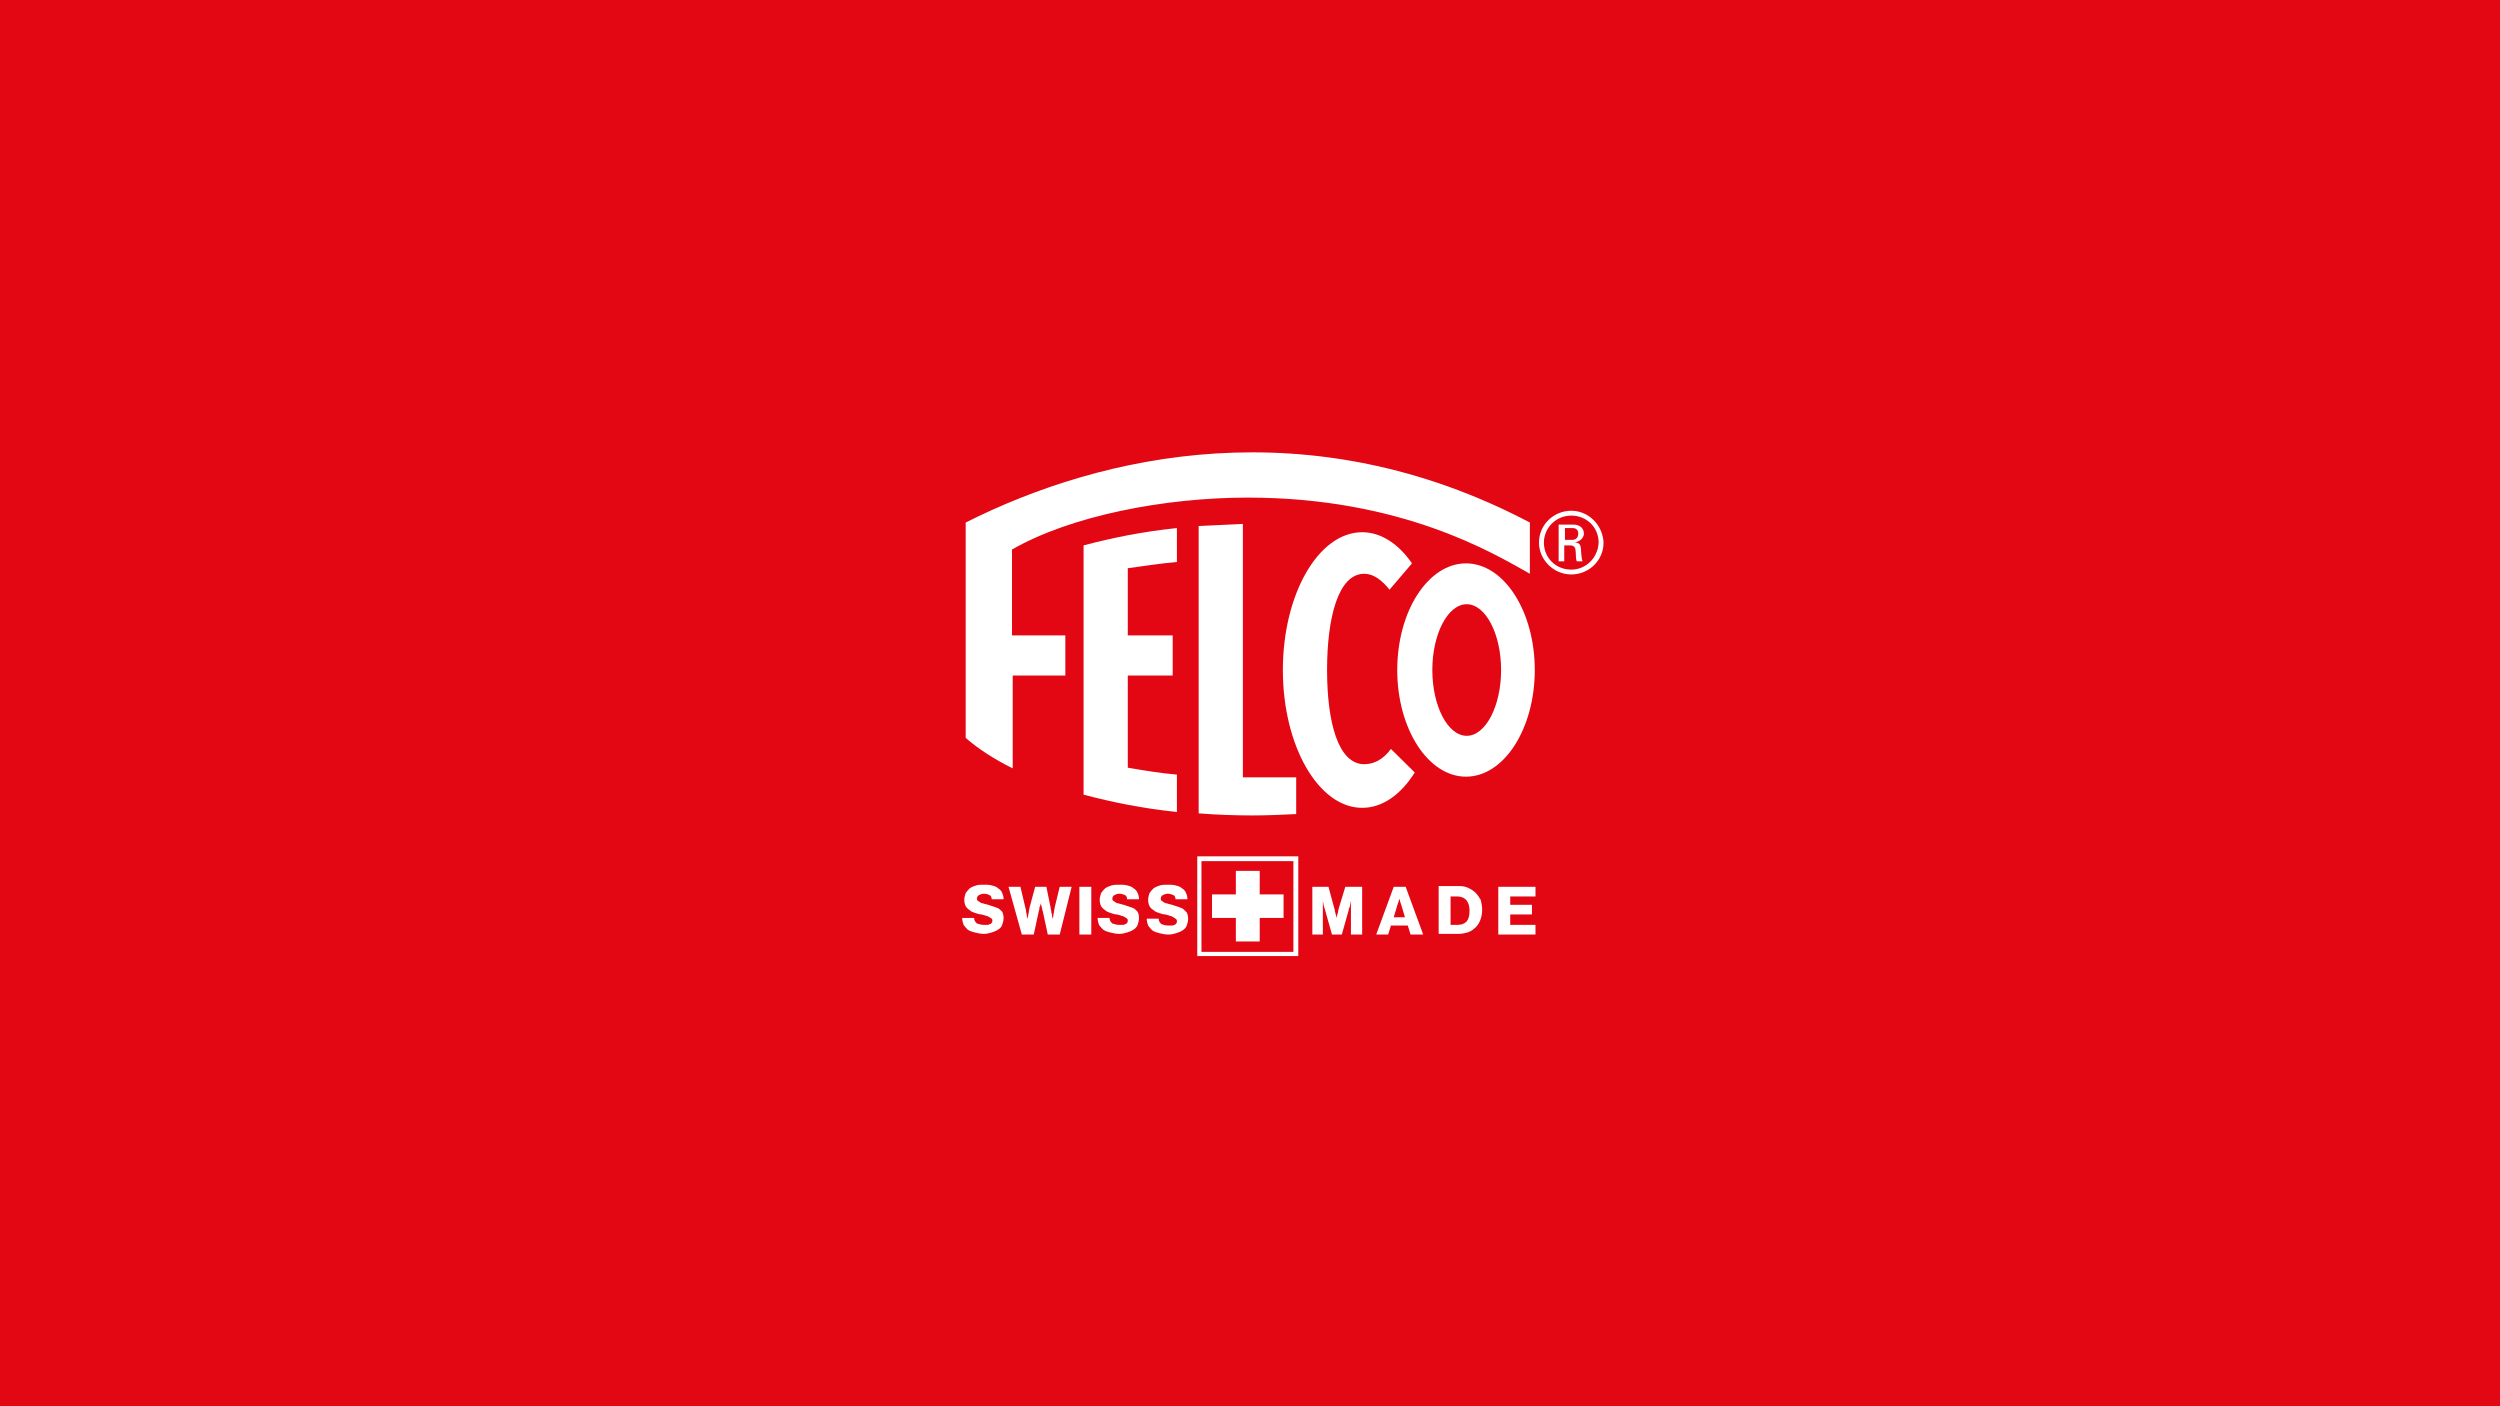
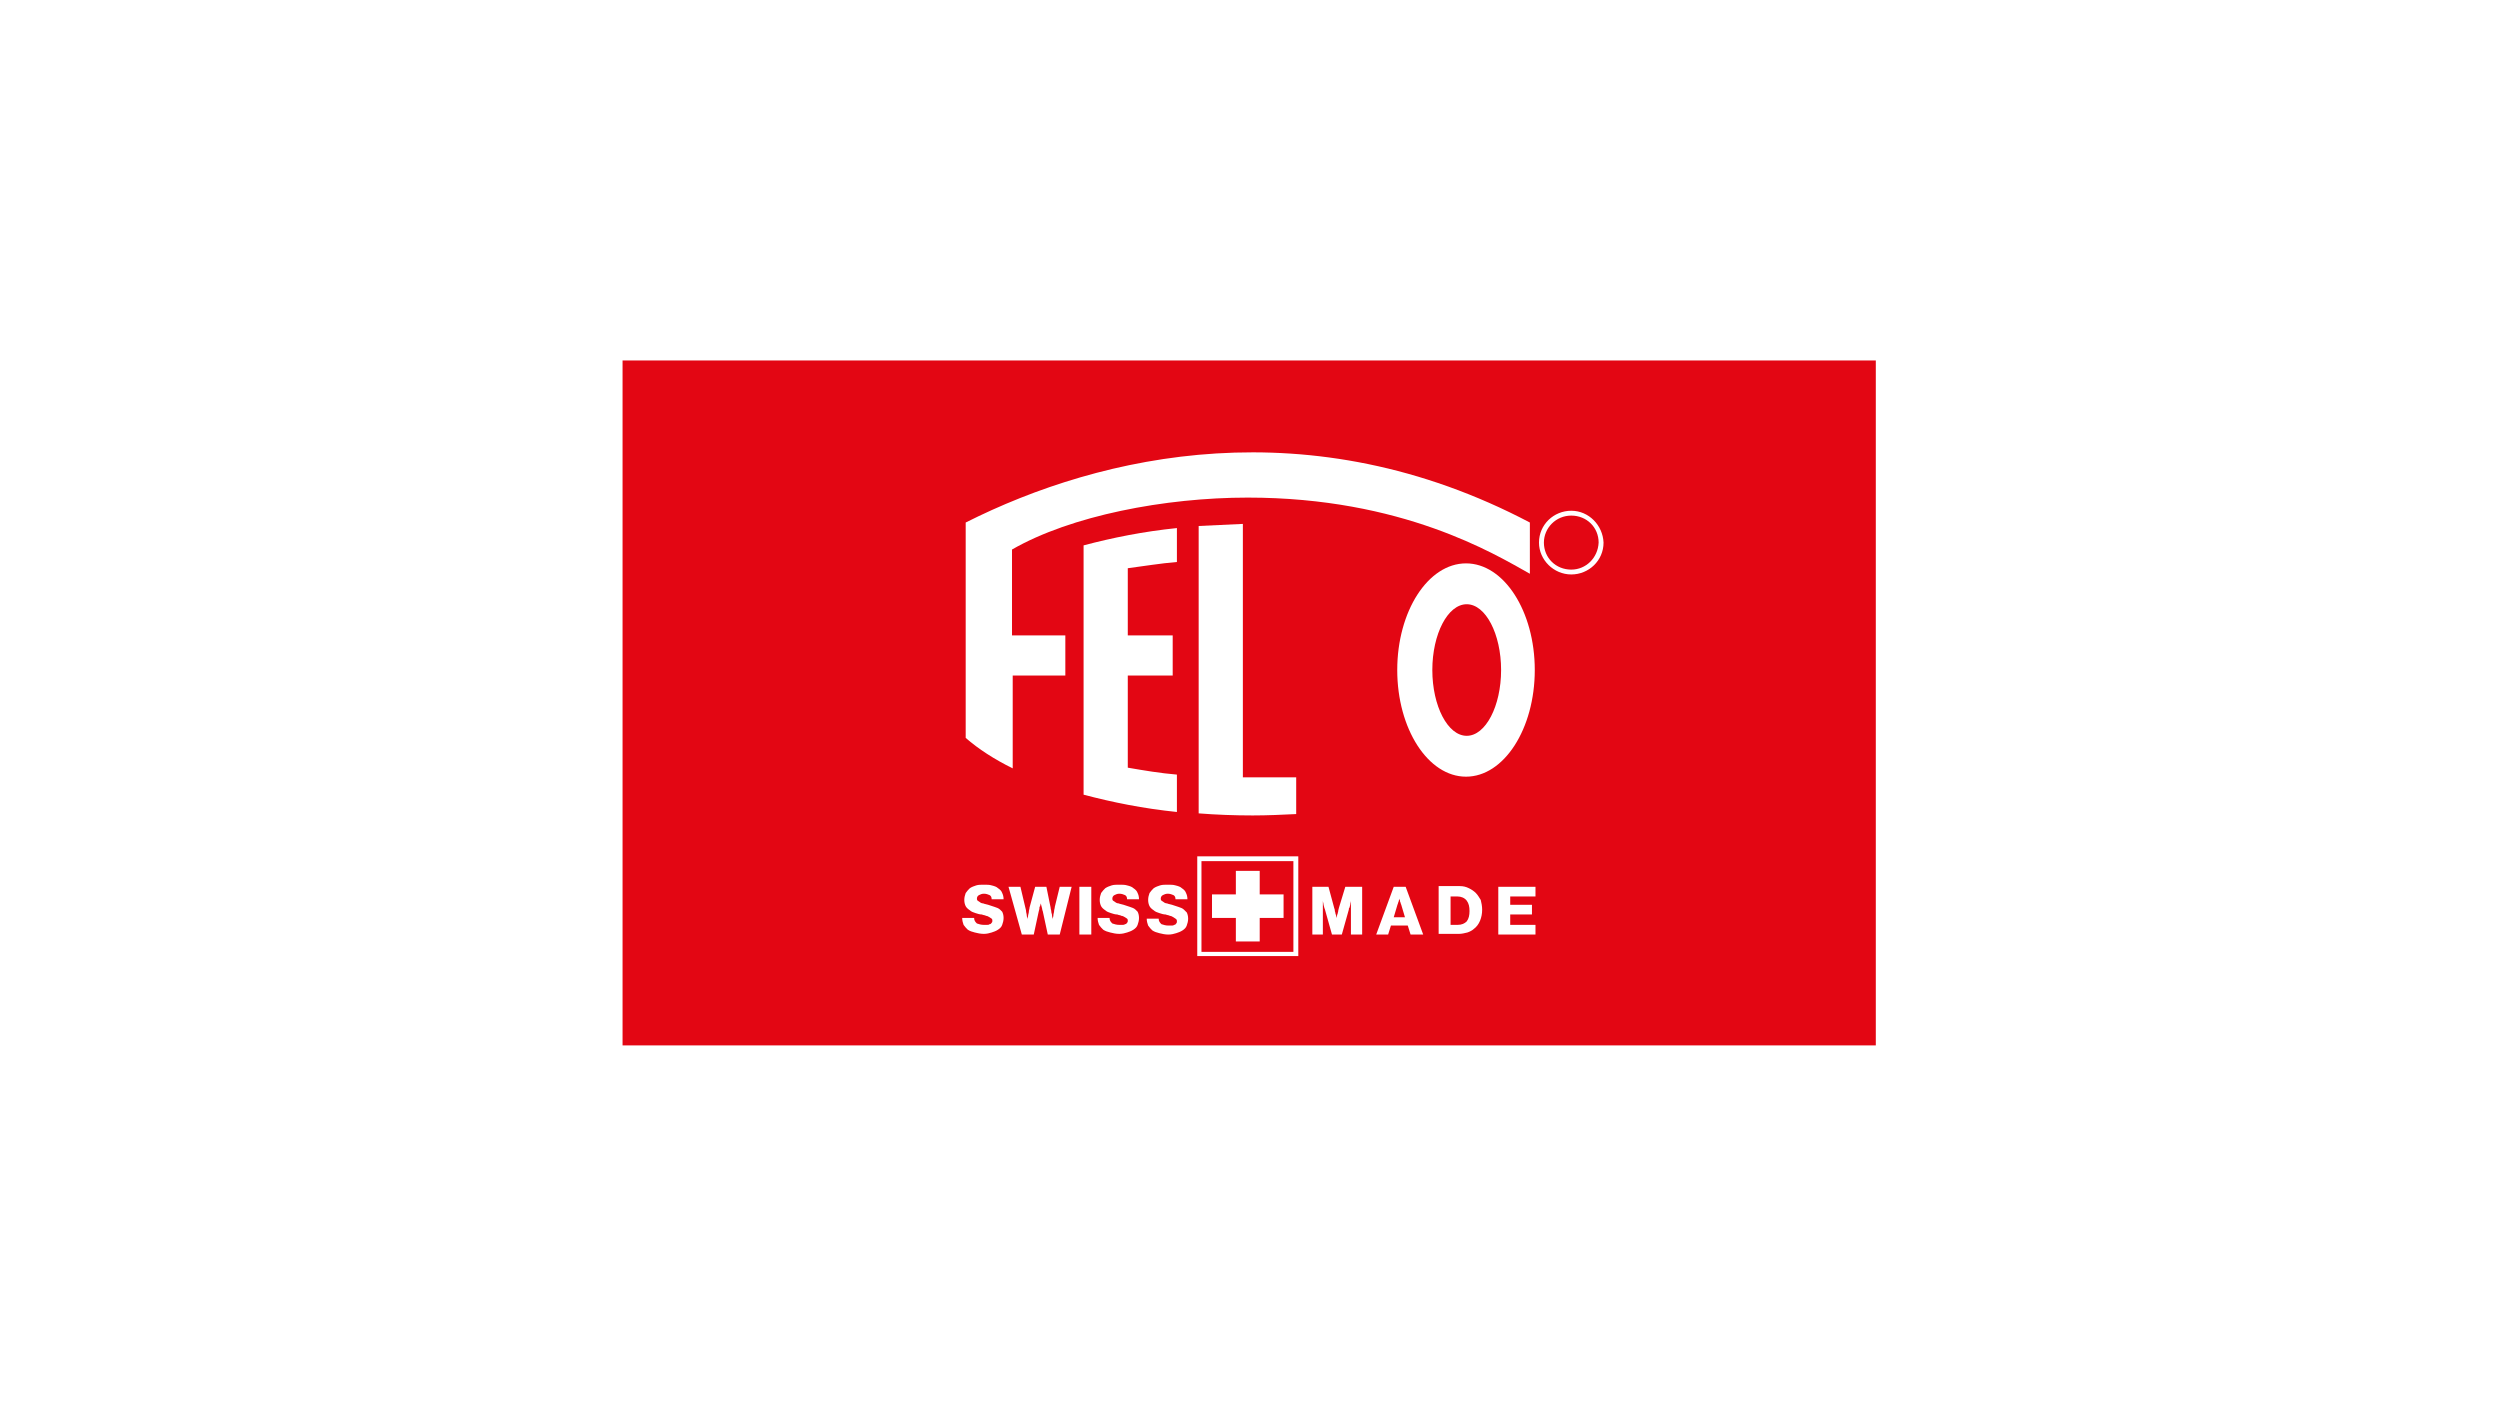
<svg xmlns="http://www.w3.org/2000/svg" width="1920" zoomAndPan="magnify" viewBox="0 0 1440 810" height="1080" preserveAspectRatio="xMidYMid meet" version="1.0">
  <defs>
    <clipPath id="a9aad80b9e">
      <path d="M 358.156 207.633 L 1081 207.633 L 1081 602.133 L 358.156 602.133 Z M 358.156 207.633 " clip-rule="nonzero" />
    </clipPath>
  </defs>
-   <rect x="-144" width="1728" fill="#ffffff" y="-81" height="972" fill-opacity="1" />
-   <rect x="-144" width="1728" fill="#e30613" y="-81" height="972" fill-opacity="1" />
  <g clip-path="url(#a9aad80b9e)">
    <path fill="#e30613" d="M 1080.465 207.633 L 358.594 207.633 L 358.594 602.133 L 1080.465 602.133 Z M 1080.465 207.633 " fill-opacity="1" fill-rule="nonzero" />
  </g>
  <path fill="#ffffff" d="M 583.32 389.125 L 613.633 389.125 L 613.633 365.988 L 582.914 365.988 L 582.914 316.527 C 616.867 296.984 671.027 286.613 718.719 286.613 C 807.641 286.613 860.59 318.922 881.203 330.488 L 881.203 300.973 C 754.691 234.359 634.652 261.48 556.238 300.973 L 556.238 425.027 C 563.516 431.41 572.812 437.395 583.32 442.578 Z M 583.32 389.125 " fill-opacity="1" fill-rule="nonzero" />
  <path fill="#ffffff" d="M 690.43 302.965 L 690.43 468.504 C 700.531 469.301 711.043 469.699 721.551 469.699 C 730.039 469.699 738.523 469.301 746.609 468.902 L 746.609 447.762 L 715.891 447.762 L 715.891 301.77 L 690.43 302.969 Z M 677.898 323.707 L 677.898 304.164 C 658.496 306.156 640.715 309.746 624.145 314.137 L 624.145 457.734 C 640.715 462.121 658.496 465.711 677.898 467.707 L 677.898 446.168 C 668.199 445.367 658.902 443.773 649.605 442.176 L 649.605 389.125 L 675.473 389.125 L 675.473 365.988 L 649.605 365.988 L 649.605 327.297 C 658.902 326.102 668.199 324.508 677.898 323.707 Z M 884.031 385.934 C 884.031 352.027 866.246 324.504 844.422 324.504 C 822.598 324.504 804.812 352.027 804.812 385.934 C 804.812 419.84 822.598 447.363 844.422 447.363 C 866.246 447.363 884.031 419.84 884.031 385.934 Z M 825.02 385.934 C 825.02 365.191 833.914 348.039 844.828 348.039 C 855.738 348.039 864.633 365.191 864.633 385.934 C 864.633 406.676 855.738 423.828 844.828 423.828 C 833.914 423.828 825.02 406.676 825.02 385.934 Z M 825.02 385.934 " fill-opacity="1" fill-rule="nonzero" />
-   <path fill="#ffffff" d="M 785.816 330.492 C 791.07 330.492 795.918 334.078 800.367 339.664 L 813.301 324.508 C 805.621 313.336 795.516 306.559 784.602 306.559 C 759.543 306.559 738.93 342.059 738.93 385.934 C 738.93 429.812 759.543 465.312 784.602 465.312 C 796.324 465.312 806.832 457.734 814.918 444.969 L 801.176 431.406 C 796.73 437.391 791.473 440.184 785.816 440.184 C 770.859 440.184 764.395 416.25 764.395 385.934 C 764.395 355.617 770.859 330.488 785.816 330.488 Z M 912.324 307.355 C 912.324 304.562 910.305 302.168 906.262 302.168 L 897.773 302.168 L 897.773 323.309 L 901.008 323.309 L 901.008 314.137 L 904.242 314.137 C 905.051 314.137 907.07 314.137 907.473 316.527 C 907.879 319.32 907.473 322.113 908.285 323.309 L 911.516 323.309 C 911.113 322.113 910.707 318.922 910.707 317.727 C 910.707 313.336 909.496 312.539 907.07 312.539 C 910.305 311.742 912.324 309.746 912.324 307.355 Z M 905.859 310.945 L 901.41 310.945 L 901.41 304.164 L 905.859 304.164 C 908.285 304.164 909.09 305.758 909.09 307.355 C 909.09 309.348 907.879 310.945 905.859 310.945 Z M 905.859 310.945 " fill-opacity="1" fill-rule="nonzero" />
  <path fill="#ffffff" d="M 905.051 294.191 C 894.945 294.191 886.457 302.168 886.457 312.539 C 886.457 322.512 894.945 330.887 905.051 330.887 C 915.152 330.887 923.641 322.91 923.641 312.539 C 923.238 302.566 915.152 294.191 905.051 294.191 Z M 905.051 328.098 C 896.156 328.098 889.285 321.316 889.285 312.539 C 889.285 304.164 896.156 296.984 905.051 296.984 C 913.941 296.984 920.812 303.766 920.812 312.539 C 920.41 321.316 913.535 328.094 905.051 328.094 Z M 689.621 550.676 L 747.82 550.676 L 747.82 493.234 L 689.621 493.234 Z M 692.047 496.027 L 744.992 496.027 L 744.992 548.281 L 692.047 548.281 Z M 692.047 496.027 " fill-opacity="1" fill-rule="nonzero" />
  <path fill="#ffffff" d="M 725.594 501.613 L 711.852 501.613 L 711.852 515.176 L 698.109 515.176 L 698.109 528.738 L 711.852 528.738 L 711.852 542.297 L 725.594 542.297 L 725.594 528.738 L 739.336 528.738 L 739.336 515.176 L 725.594 515.176 Z M 576.043 523.949 C 575.234 523.152 574.023 522.754 572.812 522.355 L 569.172 521.156 C 567.961 520.758 567.152 520.758 566.344 520.359 C 565.535 520.359 564.727 519.961 564.324 519.562 C 563.918 519.164 563.516 519.164 563.109 518.766 C 562.707 518.367 562.707 517.965 562.707 517.566 C 562.707 516.77 563.109 515.973 563.918 515.574 C 564.727 515.176 565.535 514.773 566.75 514.773 C 567.961 514.773 569.172 515.176 569.98 515.574 C 570.789 515.973 571.195 516.77 571.195 517.965 L 578.066 517.965 C 578.066 516.371 577.66 515.176 577.258 514.375 C 576.852 513.18 576.043 512.383 574.832 511.586 C 574.023 510.785 572.812 510.387 571.195 509.988 C 569.98 509.59 568.367 509.59 566.75 509.59 C 565.133 509.59 563.516 509.59 562.305 509.988 C 561.09 510.387 559.875 510.785 558.664 511.586 C 557.855 512.383 557.047 513.18 556.238 514.375 C 555.836 515.574 555.43 516.77 555.43 518.367 C 555.43 519.961 555.836 521.156 556.238 521.957 C 556.645 522.754 557.453 523.551 558.664 524.348 C 559.473 525.145 560.688 525.547 561.898 525.945 C 563.109 526.344 564.324 526.742 565.535 526.742 C 566.344 527.141 567.555 527.141 567.961 527.539 C 568.77 527.539 569.172 527.938 569.98 528.336 C 570.387 528.738 570.789 528.738 571.195 529.137 C 571.598 529.535 571.598 529.934 571.598 530.332 C 571.598 530.73 571.598 531.129 571.195 531.527 C 570.789 531.926 570.789 532.328 569.98 532.328 C 569.578 532.727 569.172 532.727 568.367 532.727 L 566.75 532.727 C 565.133 532.727 563.918 532.328 562.707 531.926 C 561.898 531.129 561.09 530.332 561.09 528.738 L 554.219 528.738 C 554.219 530.332 554.625 531.527 555.027 532.727 C 555.836 533.922 556.645 534.719 557.453 535.516 C 558.664 536.316 559.879 536.715 561.492 537.113 C 563.109 537.512 564.727 537.91 566.75 537.91 C 568.367 537.91 569.98 537.512 571.195 537.113 C 572.406 536.715 573.617 536.316 574.832 535.516 C 576.043 534.719 576.852 533.922 577.258 532.727 C 577.66 531.527 578.066 530.332 578.066 528.738 C 578.066 527.141 577.66 525.945 577.258 525.145 Z M 607.57 522.355 C 607.57 523.152 607.168 523.949 607.168 524.746 C 607.168 525.547 606.762 526.344 606.762 527.141 C 606.762 527.938 606.359 528.738 606.359 529.535 C 606.359 528.738 605.953 527.938 605.953 527.141 C 605.953 526.344 605.551 525.945 605.551 525.145 C 605.551 524.348 605.145 523.551 605.145 522.754 L 602.723 510.785 L 596.254 510.785 L 593.02 522.754 C 593.02 523.551 592.617 524.348 592.617 525.145 C 592.617 525.945 592.211 526.742 592.211 527.141 C 592.211 527.938 591.809 528.738 591.809 529.535 C 591.809 528.738 591.402 527.938 591.402 527.141 C 591.402 526.344 591 525.547 591 524.746 C 591 523.949 590.594 523.152 590.594 522.754 L 587.766 510.785 L 580.895 510.785 L 588.574 538.309 L 595.445 538.309 L 598.273 525.145 C 598.273 524.746 598.68 523.949 598.68 523.551 C 598.68 522.754 598.68 522.355 599.082 521.957 C 599.082 521.555 599.488 520.758 599.488 520.359 C 599.488 520.758 599.891 521.555 599.891 521.957 C 599.891 522.355 600.297 523.152 600.297 523.551 C 600.297 524.348 600.699 524.746 600.699 525.145 L 603.527 538.309 L 610.402 538.309 L 617.27 510.785 L 610.402 510.785 Z M 628.59 510.785 L 621.719 510.785 L 621.719 538.309 L 628.59 538.309 Z M 654.051 523.949 C 653.242 523.152 652.031 522.754 650.816 522.355 L 647.18 521.156 C 645.969 520.758 645.16 520.758 644.352 520.359 C 643.543 520.359 642.734 519.961 642.332 519.562 C 641.926 519.164 641.523 519.164 641.117 518.766 C 640.715 518.367 640.715 517.965 640.715 517.566 C 640.715 516.77 641.117 515.973 641.926 515.574 C 642.734 515.176 643.543 514.773 644.754 514.773 C 645.969 514.773 647.18 515.176 647.988 515.574 C 648.797 515.973 649.199 516.77 649.199 517.965 L 656.074 517.965 C 656.074 516.371 655.668 515.176 655.266 514.375 C 654.859 513.18 654.051 512.383 652.84 511.586 C 652.031 510.785 650.816 510.387 649.199 509.988 C 647.988 509.59 646.371 509.59 644.754 509.59 C 643.137 509.59 641.523 509.59 640.309 509.988 C 639.098 510.387 637.887 510.785 636.672 511.586 C 635.863 512.383 635.055 513.18 634.246 514.375 C 633.844 515.574 633.438 516.77 633.438 518.367 C 633.438 519.961 633.844 521.156 634.246 521.957 C 634.652 522.754 635.461 523.551 636.672 524.348 C 637.48 525.145 638.691 525.547 639.906 525.945 C 641.117 526.344 642.332 526.742 643.543 526.742 C 644.352 527.141 645.562 527.141 645.969 527.539 C 646.777 527.539 647.18 527.938 647.988 528.336 C 648.395 528.738 648.797 528.738 649.199 529.137 C 649.605 529.535 649.605 529.934 649.605 530.332 C 649.605 530.73 649.605 531.129 649.199 531.527 C 648.797 531.926 648.797 532.328 647.988 532.328 C 647.586 532.727 647.18 532.727 646.371 532.727 L 644.754 532.727 C 643.137 532.727 641.926 532.328 640.715 531.926 C 639.906 531.129 639.098 530.332 639.098 528.738 L 632.227 528.738 C 632.227 530.332 632.629 531.527 633.035 532.727 C 633.844 533.922 634.652 534.719 635.461 535.516 C 636.672 536.316 637.887 536.715 639.5 537.113 C 641.117 537.512 642.734 537.91 644.754 537.91 C 646.371 537.91 647.988 537.512 649.199 537.113 C 650.414 536.715 651.629 536.316 652.84 535.516 C 654.051 534.719 654.859 533.922 655.266 532.727 C 655.668 531.527 656.074 530.332 656.074 528.738 C 656.074 527.141 655.668 525.945 655.266 525.145 Z M 681.941 523.949 C 681.133 523.152 679.922 522.754 678.707 522.355 L 675.07 521.156 C 673.855 520.758 673.047 520.758 672.238 520.359 C 671.434 520.359 670.621 519.961 670.219 519.562 C 669.816 519.164 669.41 519.164 669.008 518.766 C 668.602 518.367 668.602 517.965 668.602 517.566 C 668.602 516.77 669.008 515.973 669.816 515.574 C 670.621 515.176 671.434 514.773 672.645 514.773 C 673.855 514.773 675.07 515.176 675.879 515.574 C 676.688 515.973 677.09 516.77 677.09 517.965 L 683.961 517.965 C 683.961 516.371 683.559 515.176 683.152 514.375 C 682.75 513.18 681.941 512.383 680.727 511.586 C 679.922 510.785 678.707 510.387 677.09 509.988 C 675.879 509.59 674.262 509.59 672.645 509.59 C 671.027 509.59 669.41 509.59 668.199 509.988 C 666.984 510.387 665.773 510.785 664.559 511.586 C 663.754 512.383 662.941 513.18 662.137 514.375 C 661.73 515.574 661.328 516.77 661.328 518.367 C 661.328 519.961 661.73 521.156 662.137 521.957 C 662.539 522.754 663.348 523.551 664.559 524.348 C 665.367 525.145 666.582 525.547 667.793 525.945 C 669.008 526.344 670.219 526.742 671.434 526.742 C 672.238 527.141 673.453 527.141 673.855 527.539 C 674.664 527.539 675.07 527.938 675.879 528.336 C 676.281 528.738 676.688 528.738 677.09 529.137 C 677.898 529.535 677.898 530.332 677.898 530.73 C 677.898 531.129 677.898 531.527 677.496 531.926 C 677.09 532.328 677.09 532.727 676.281 532.727 C 675.879 533.125 675.473 533.125 674.664 533.125 L 673.047 533.125 C 671.434 533.125 670.219 532.727 669.008 532.328 C 668.199 531.527 667.391 530.73 667.391 529.137 L 660.52 529.137 C 660.52 530.73 660.922 531.926 661.328 533.125 C 662.137 534.32 662.941 535.117 663.754 535.918 C 664.965 536.715 666.176 537.113 667.793 537.512 C 669.41 537.91 671.027 538.309 673.047 538.309 C 674.664 538.309 676.281 537.91 677.496 537.512 C 678.707 537.113 679.922 536.715 681.133 535.918 C 682.344 535.117 683.152 534.32 683.559 533.125 C 683.961 531.926 684.367 530.73 684.367 529.137 C 684.367 527.539 683.961 526.344 683.559 525.547 Z M 771.266 522.754 C 771.266 523.152 770.859 523.949 770.859 524.348 C 770.859 525.145 770.457 525.945 770.457 526.344 C 770.051 527.141 770.051 527.938 770.051 528.738 C 769.648 527.938 769.648 527.141 769.246 526.344 C 769.246 525.547 768.84 525.145 768.84 524.348 C 768.84 523.551 768.434 523.152 768.434 522.754 L 765.203 510.785 L 755.906 510.785 L 755.906 538.309 L 761.969 538.309 L 761.969 518.766 C 761.969 519.562 762.371 520.359 762.371 521.156 C 762.371 521.555 762.777 522.355 762.777 522.754 C 762.777 523.152 763.184 523.551 763.184 523.949 L 767.223 538.309 L 772.883 538.309 L 776.922 523.949 C 776.922 523.551 776.922 523.152 777.328 522.754 C 777.328 522.355 777.73 521.555 777.73 521.156 C 777.73 520.359 778.137 519.562 778.137 518.766 L 778.137 538.309 L 784.602 538.309 L 784.602 510.785 L 774.902 510.785 Z M 802.793 510.785 L 792.688 538.309 L 799.559 538.309 L 801.176 533.125 L 810.875 533.125 L 812.492 538.309 L 819.766 538.309 L 809.66 510.785 Z M 802.793 528.336 L 804.812 521.555 C 804.812 521.156 805.215 520.758 805.215 520.359 C 805.215 519.961 805.621 519.562 805.621 519.164 C 805.621 518.766 806.023 518.367 806.023 517.566 C 806.023 517.965 806.43 518.363 806.43 519.164 C 806.43 519.562 806.832 519.961 806.832 520.359 C 806.832 520.758 807.238 521.156 807.238 521.555 L 809.258 528.336 Z M 850.082 514.375 C 848.867 513.18 847.656 512.383 846.039 511.586 C 844.422 510.785 842.805 510.387 840.785 510.387 L 828.66 510.387 L 828.66 537.91 L 840.379 537.91 C 841.996 537.91 843.613 537.512 845.23 537.113 C 846.441 536.715 848.059 535.918 848.867 535.117 C 850.484 533.922 851.695 532.328 852.508 530.332 C 853.312 528.336 853.719 526.344 853.719 523.949 C 853.719 521.957 853.312 519.961 852.91 518.367 C 852.102 517.168 851.293 515.574 850.082 514.375 Z M 844.828 530.73 C 843.613 531.926 841.996 532.727 839.57 532.727 L 835.531 532.727 L 835.531 516.371 L 839.57 516.371 C 841.594 516.371 843.613 517.168 844.828 518.766 C 846.039 520.359 846.441 522.355 846.441 524.746 C 846.441 527.141 846.039 529.137 844.828 530.73 Z M 869.887 526.742 L 882.414 526.742 L 882.414 521.156 L 869.887 521.156 L 869.887 516.371 L 884.438 516.371 L 884.438 510.785 L 863.016 510.785 L 863.016 538.309 L 884.438 538.309 L 884.438 532.727 L 869.887 532.727 Z M 869.887 526.742 " fill-opacity="1" fill-rule="nonzero" />
</svg>